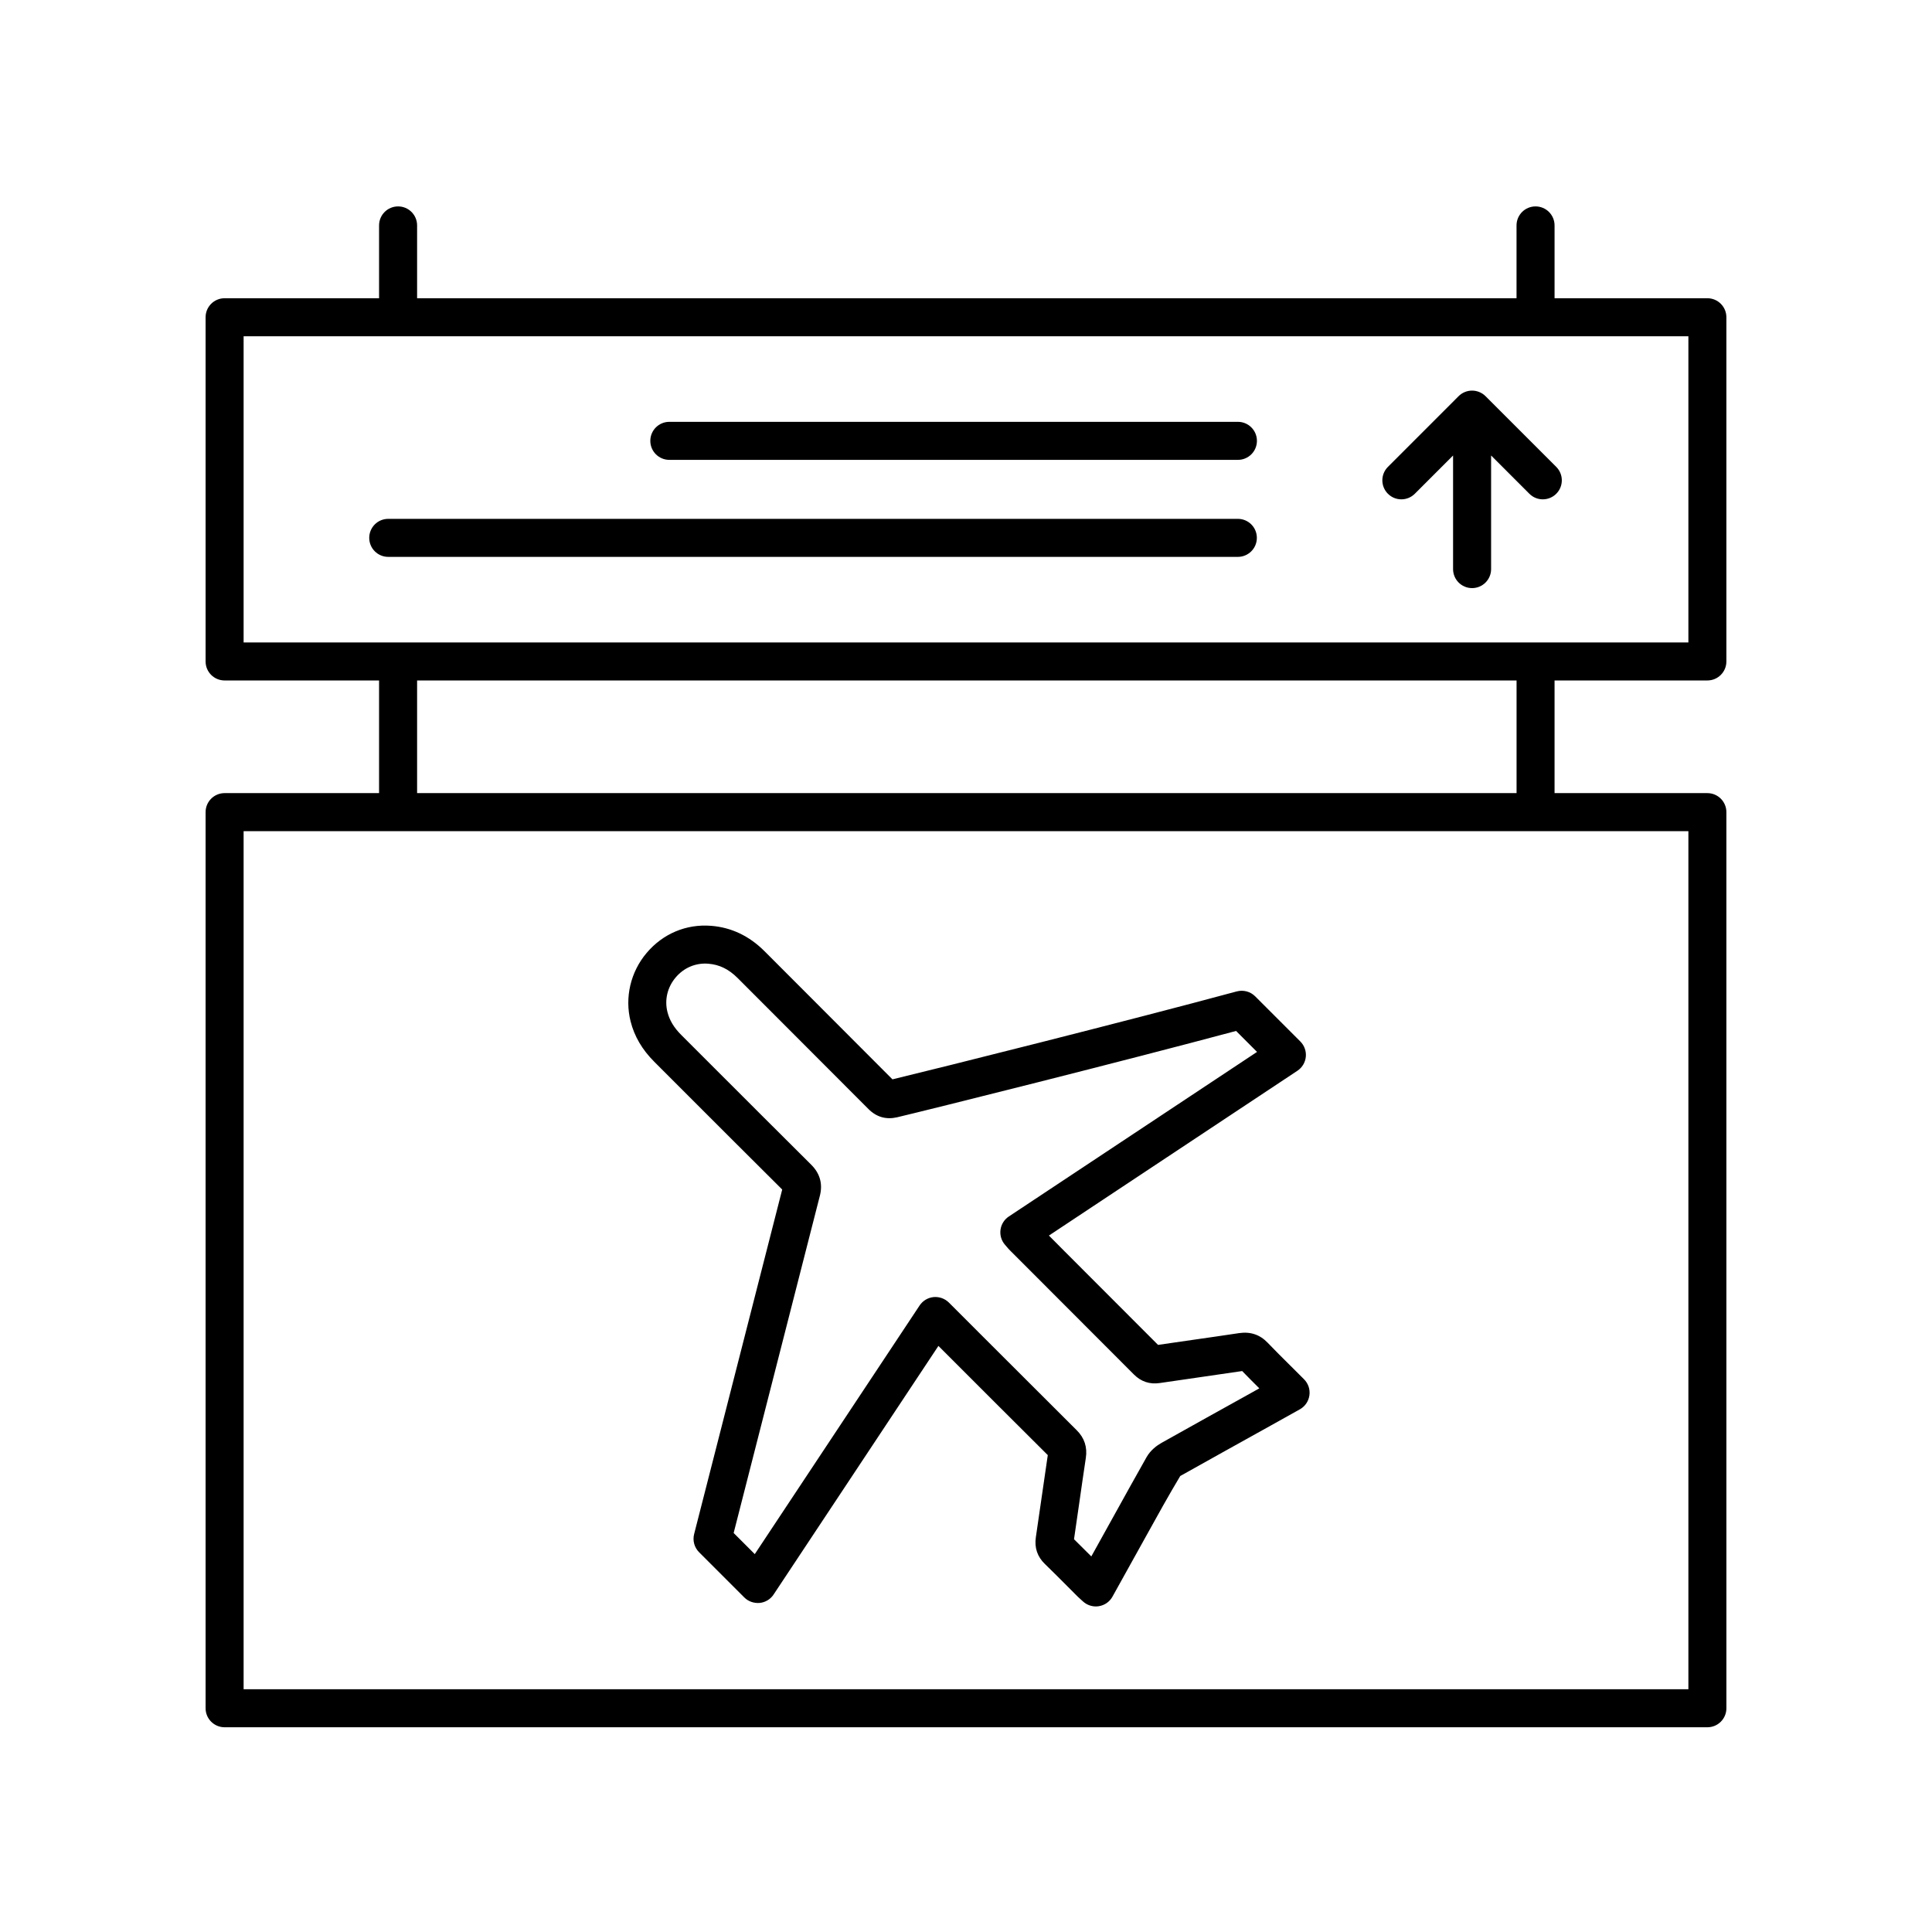
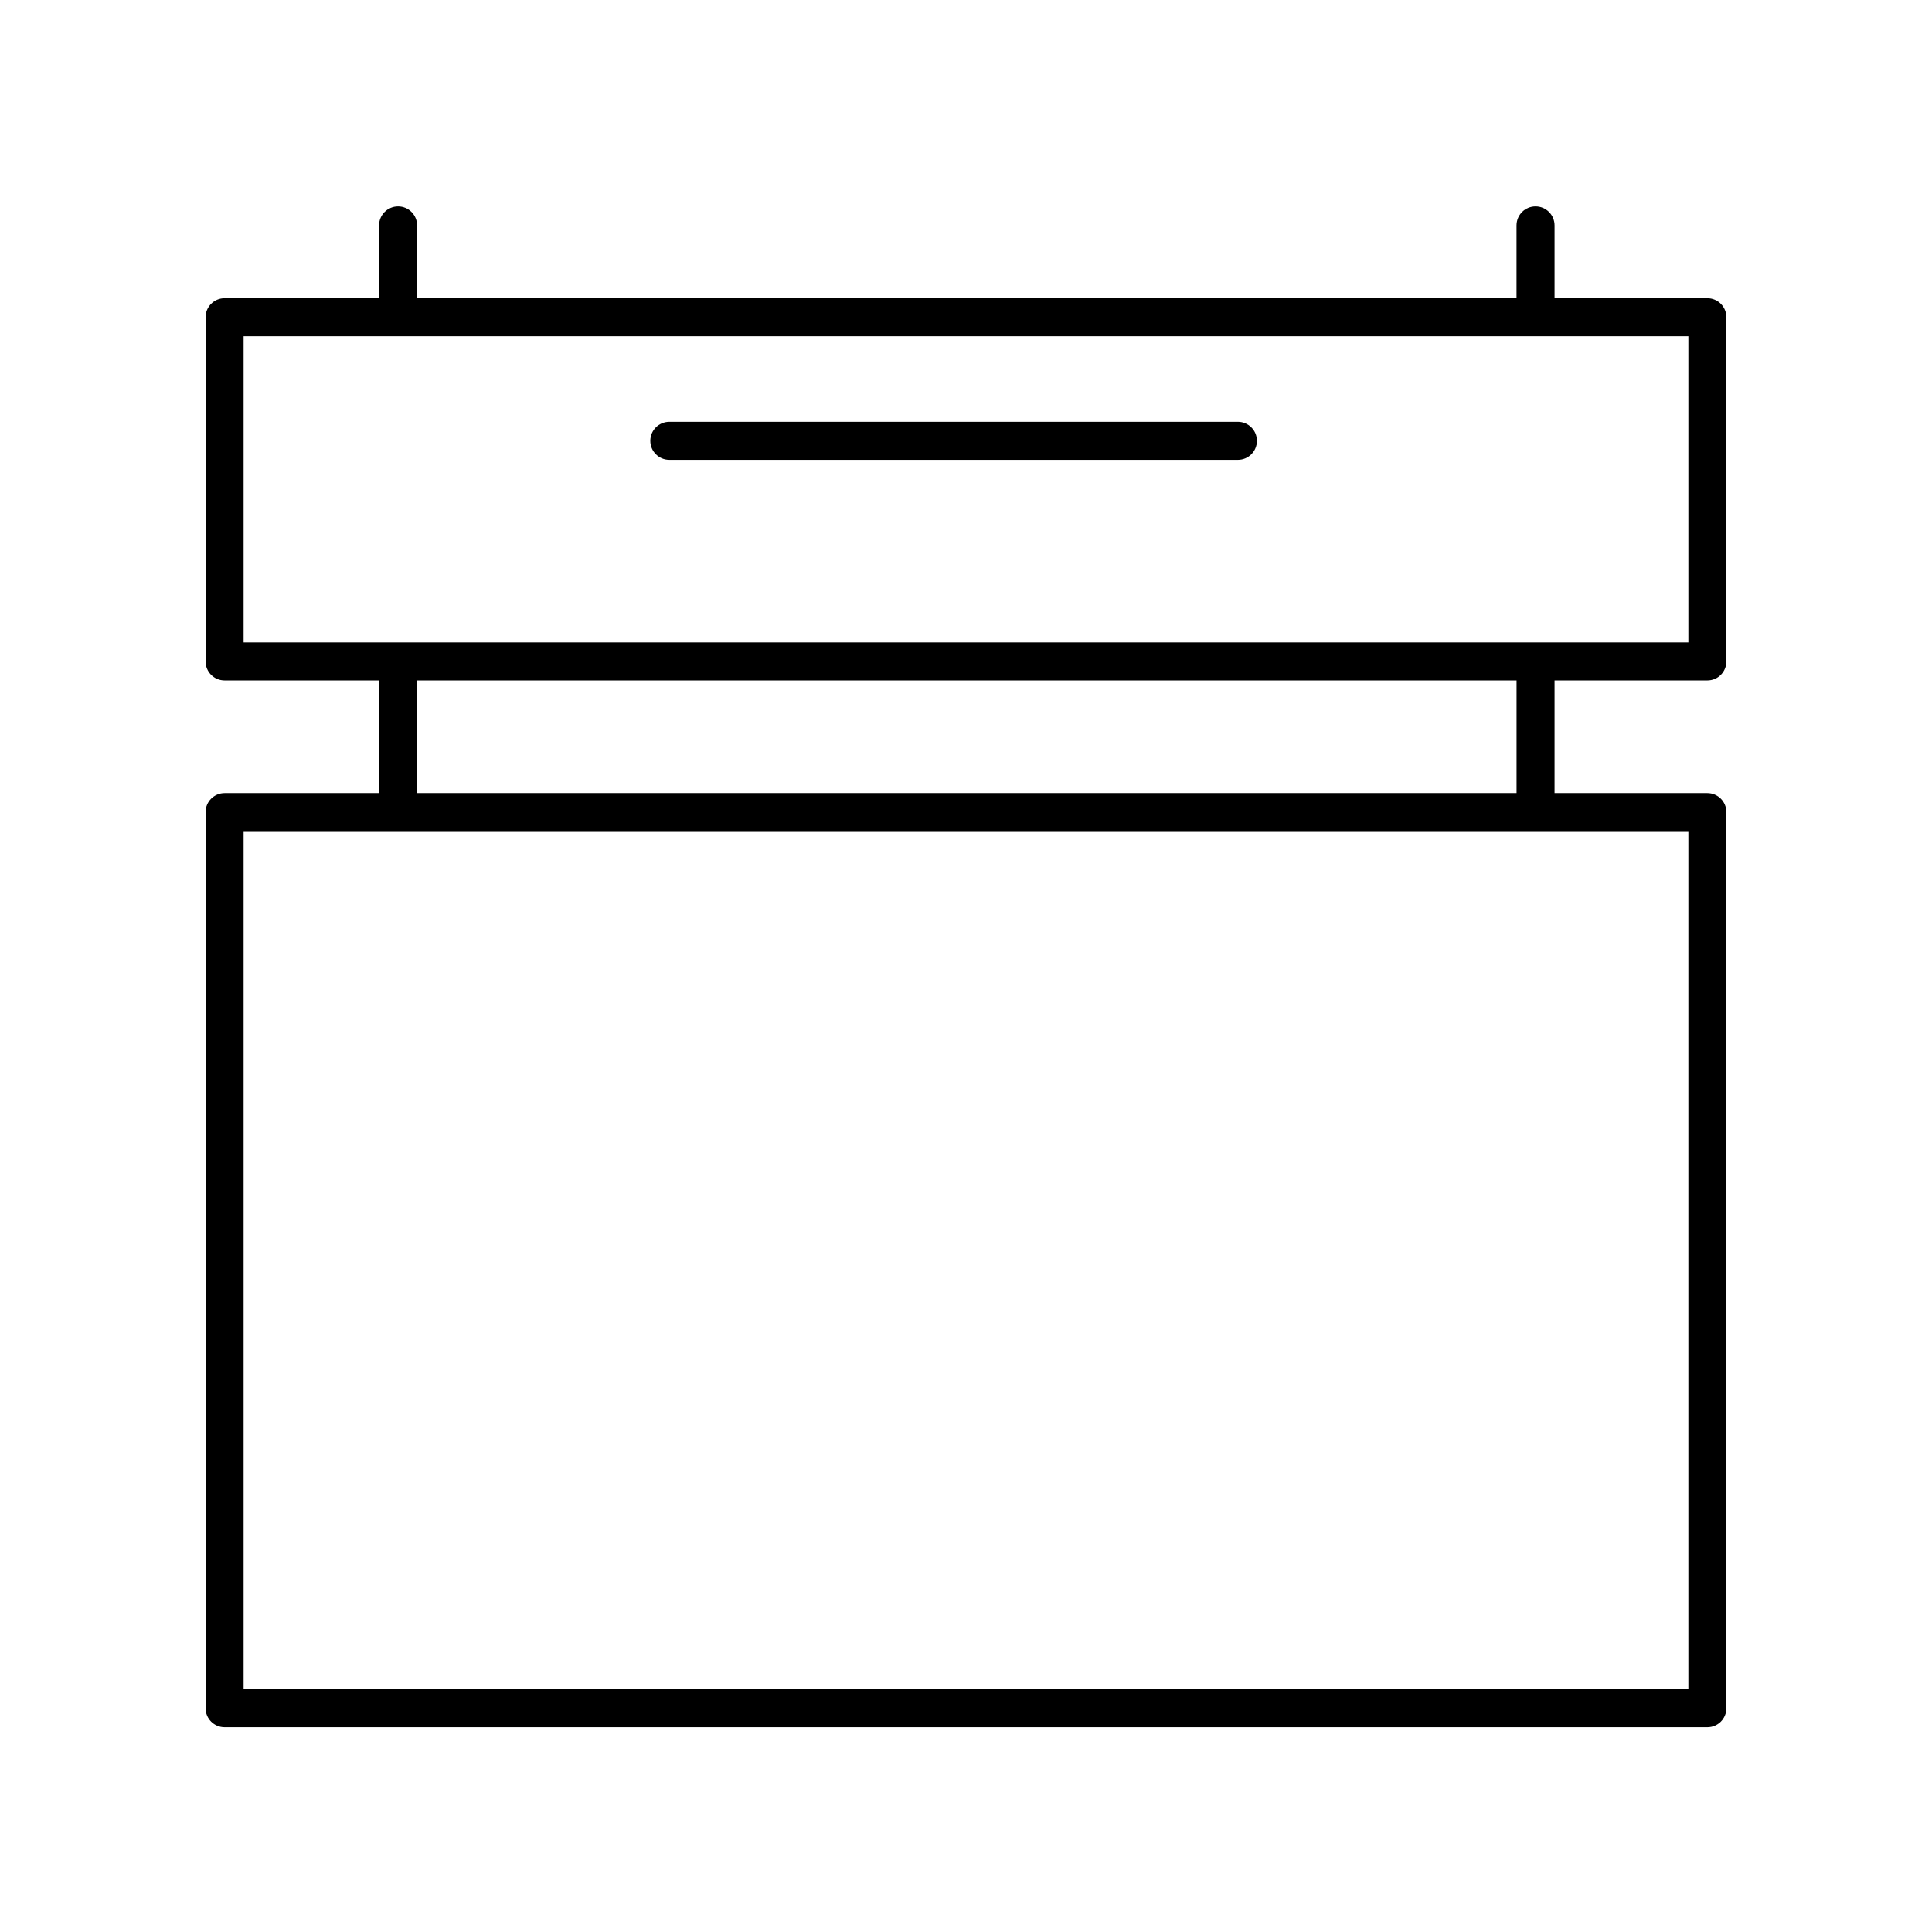
<svg xmlns="http://www.w3.org/2000/svg" fill="#000000" width="800px" height="800px" version="1.1" viewBox="144 144 512 512">
  <g>
-     <path d="m317.4 425.39 9.113 9.117c8.246 8.246 15.512 15.512 24.781 24.73l-23.344 91.312c-0.441 1.727 0.059 3.551 1.32 4.812l11.984 11.984c1.066 1.074 2.559 1.566 4.066 1.449 1.508-0.152 2.863-0.969 3.691-2.227l43.68-65.887 3.336 3.332c8.926 8.934 15.531 15.539 25.648 25.609-0.562 3.797-1.113 7.594-1.656 11.391-0.492 3.461-0.988 6.918-1.508 10.379-0.406 2.766 0.395 5.144 2.394 7.078 2.004 1.941 3.977 3.914 5.945 5.894l2.727 2.731c0.312 0.312 0.637 0.598 1.027 0.945l0.441 0.395c0.934 0.836 2.133 1.289 3.367 1.289 0.277 0 0.555-0.023 0.832-0.07 1.512-0.25 2.832-1.18 3.57-2.519l9.07-16.328c2.891-5.231 5.789-10.461 8.891-15.648 8-4.484 16.016-8.938 24.031-13.391l7.742-4.324c1.355-0.785 2.262-2.156 2.465-3.703 0.207-1.559-0.324-3.109-1.43-4.219l-3.754-3.742c-1.98-1.961-3.953-3.918-5.875-5.93-2.039-2.141-4.555-2.996-7.559-2.562-4.133 0.625-8.273 1.219-12.41 1.809-3.031 0.434-6.055 0.867-9.09 1.316-9.715-9.742-16.281-16.32-24.789-24.816l-4.133-4.16 65.852-43.672c1.258-0.832 2.074-2.191 2.227-3.691s-0.383-2.996-1.449-4.066l-11.969-11.969c-1.281-1.281-3.144-1.758-4.875-1.305-28.996 7.84-79.023 20.367-91.25 23.305-7.445-7.477-13.66-13.695-20.152-20.188l-13.75-13.766c-4.039-4.047-8.797-6.309-14.148-6.731-6.629-0.527-12.816 2.109-17.109 7.203-4.246 5.023-5.828 11.789-4.242 18.102 1.004 3.992 3.066 7.504 6.289 10.73zm5.648-22.344c2.18-2.586 5.297-3.914 8.629-3.656 2.969 0.23 5.441 1.441 7.801 3.797l13.758 13.773c6.711 6.711 13.121 13.121 20.914 20.949 2.121 2.121 4.66 2.852 7.57 2.188 9.672-2.289 59.43-14.73 89.855-22.887l5.551 5.559-65.777 43.613c-1.211 0.801-2.016 2.09-2.207 3.531-0.191 1.441 0.25 2.898 1.211 3.988l0.43 0.5c0.332 0.395 0.598 0.699 0.887 0.984l7.32 7.324c8.711 8.711 15.395 15.395 25.508 25.543 1.883 1.898 4.223 2.672 6.883 2.262 3.344-0.5 6.691-0.973 10.031-1.457 3.918-0.559 7.84-1.125 11.777-1.715 1.496 1.551 3.019 3.066 4.539 4.586l-1.82 1.02c-8.031 4.457-16.055 8.922-24.078 13.418-1.23 0.695-2.918 1.918-3.988 3.812-2.957 5.223-5.863 10.48-8.777 15.738l-5.856 10.551c-1.523-1.527-3.043-3.047-4.586-4.555 0.469-3.152 0.922-6.312 1.371-9.473 0.574-4.027 1.152-8.051 1.758-12.062 0.438-2.848-0.367-5.324-2.41-7.344-10.418-10.379-17.105-17.055-26.191-26.148l-7.703-7.703c-1.074-1.062-2.57-1.578-4.062-1.438-1.5 0.156-2.852 0.973-3.684 2.227l-43.68 65.887-5.598-5.598 22.902-89.586c0.711-3.059-0.082-5.754-2.332-7.996-9.527-9.473-16.922-16.871-25.352-25.301l-9.125-9.125c-1.93-1.926-3.082-3.856-3.641-6.066-0.805-3.219-0.016-6.551 2.172-9.141z" />
    <path d="m472.05 255.79h-150.67c-2.785 0-5.039 2.254-5.039 5.039s2.254 5.039 5.039 5.039h150.68c2.785 0 5.039-2.254 5.039-5.039-0.004-2.789-2.254-5.039-5.043-5.039z" />
-     <path d="m472.05 281.5h-225.16c-2.785 0-5.039 2.254-5.039 5.039s2.254 5.039 5.039 5.039h225.15c2.785 0 5.039-2.254 5.039-5.039s-2.246-5.039-5.035-5.039z" />
    <path d="m596.47 324.33c2.785 0 5.039-2.254 5.039-5.039v-91.215c0-2.785-2.254-5.039-5.039-5.039h-40.496v-19.297c0-2.785-2.254-5.039-5.039-5.039s-5.039 2.254-5.039 5.039v19.297h-291.36v-19.297c0-2.785-2.254-5.039-5.039-5.039s-5.039 2.254-5.039 5.039v19.297h-40.934c-2.785 0-5.039 2.254-5.039 5.039v91.215c0 2.785 2.254 5.039 5.039 5.039h40.934v29.855h-40.934c-2.785 0-5.039 2.254-5.039 5.039v237.48c0 2.785 2.254 5.039 5.039 5.039h392.95c2.785 0 5.039-2.254 5.039-5.039l-0.004-237.48c0-2.785-2.254-5.039-5.039-5.039h-40.496v-29.855zm-387.91-91.215h382.88v81.137h-382.88zm382.88 358.55h-382.88v-227.4h382.88zm-45.535-237.48h-291.37v-29.855h291.37z" />
-     <path d="m537.68 248.99c-0.465-0.469-1.023-0.836-1.648-1.094-1.23-0.508-2.613-0.508-3.848 0-0.621 0.258-1.18 0.629-1.641 1.094l-18.73 18.738c-1.969 1.969-1.969 5.152 0 7.125 1.969 1.969 5.152 1.969 7.125 0l10.141-10.141v30.102c0 2.785 2.254 5.039 5.039 5.039s5.039-2.254 5.039-5.039v-30.102l10.141 10.141c0.984 0.984 2.273 1.477 3.562 1.477 1.289 0 2.578-0.492 3.562-1.477 1.969-1.969 1.969-5.152 0-7.125z" />
  </g>
</svg>